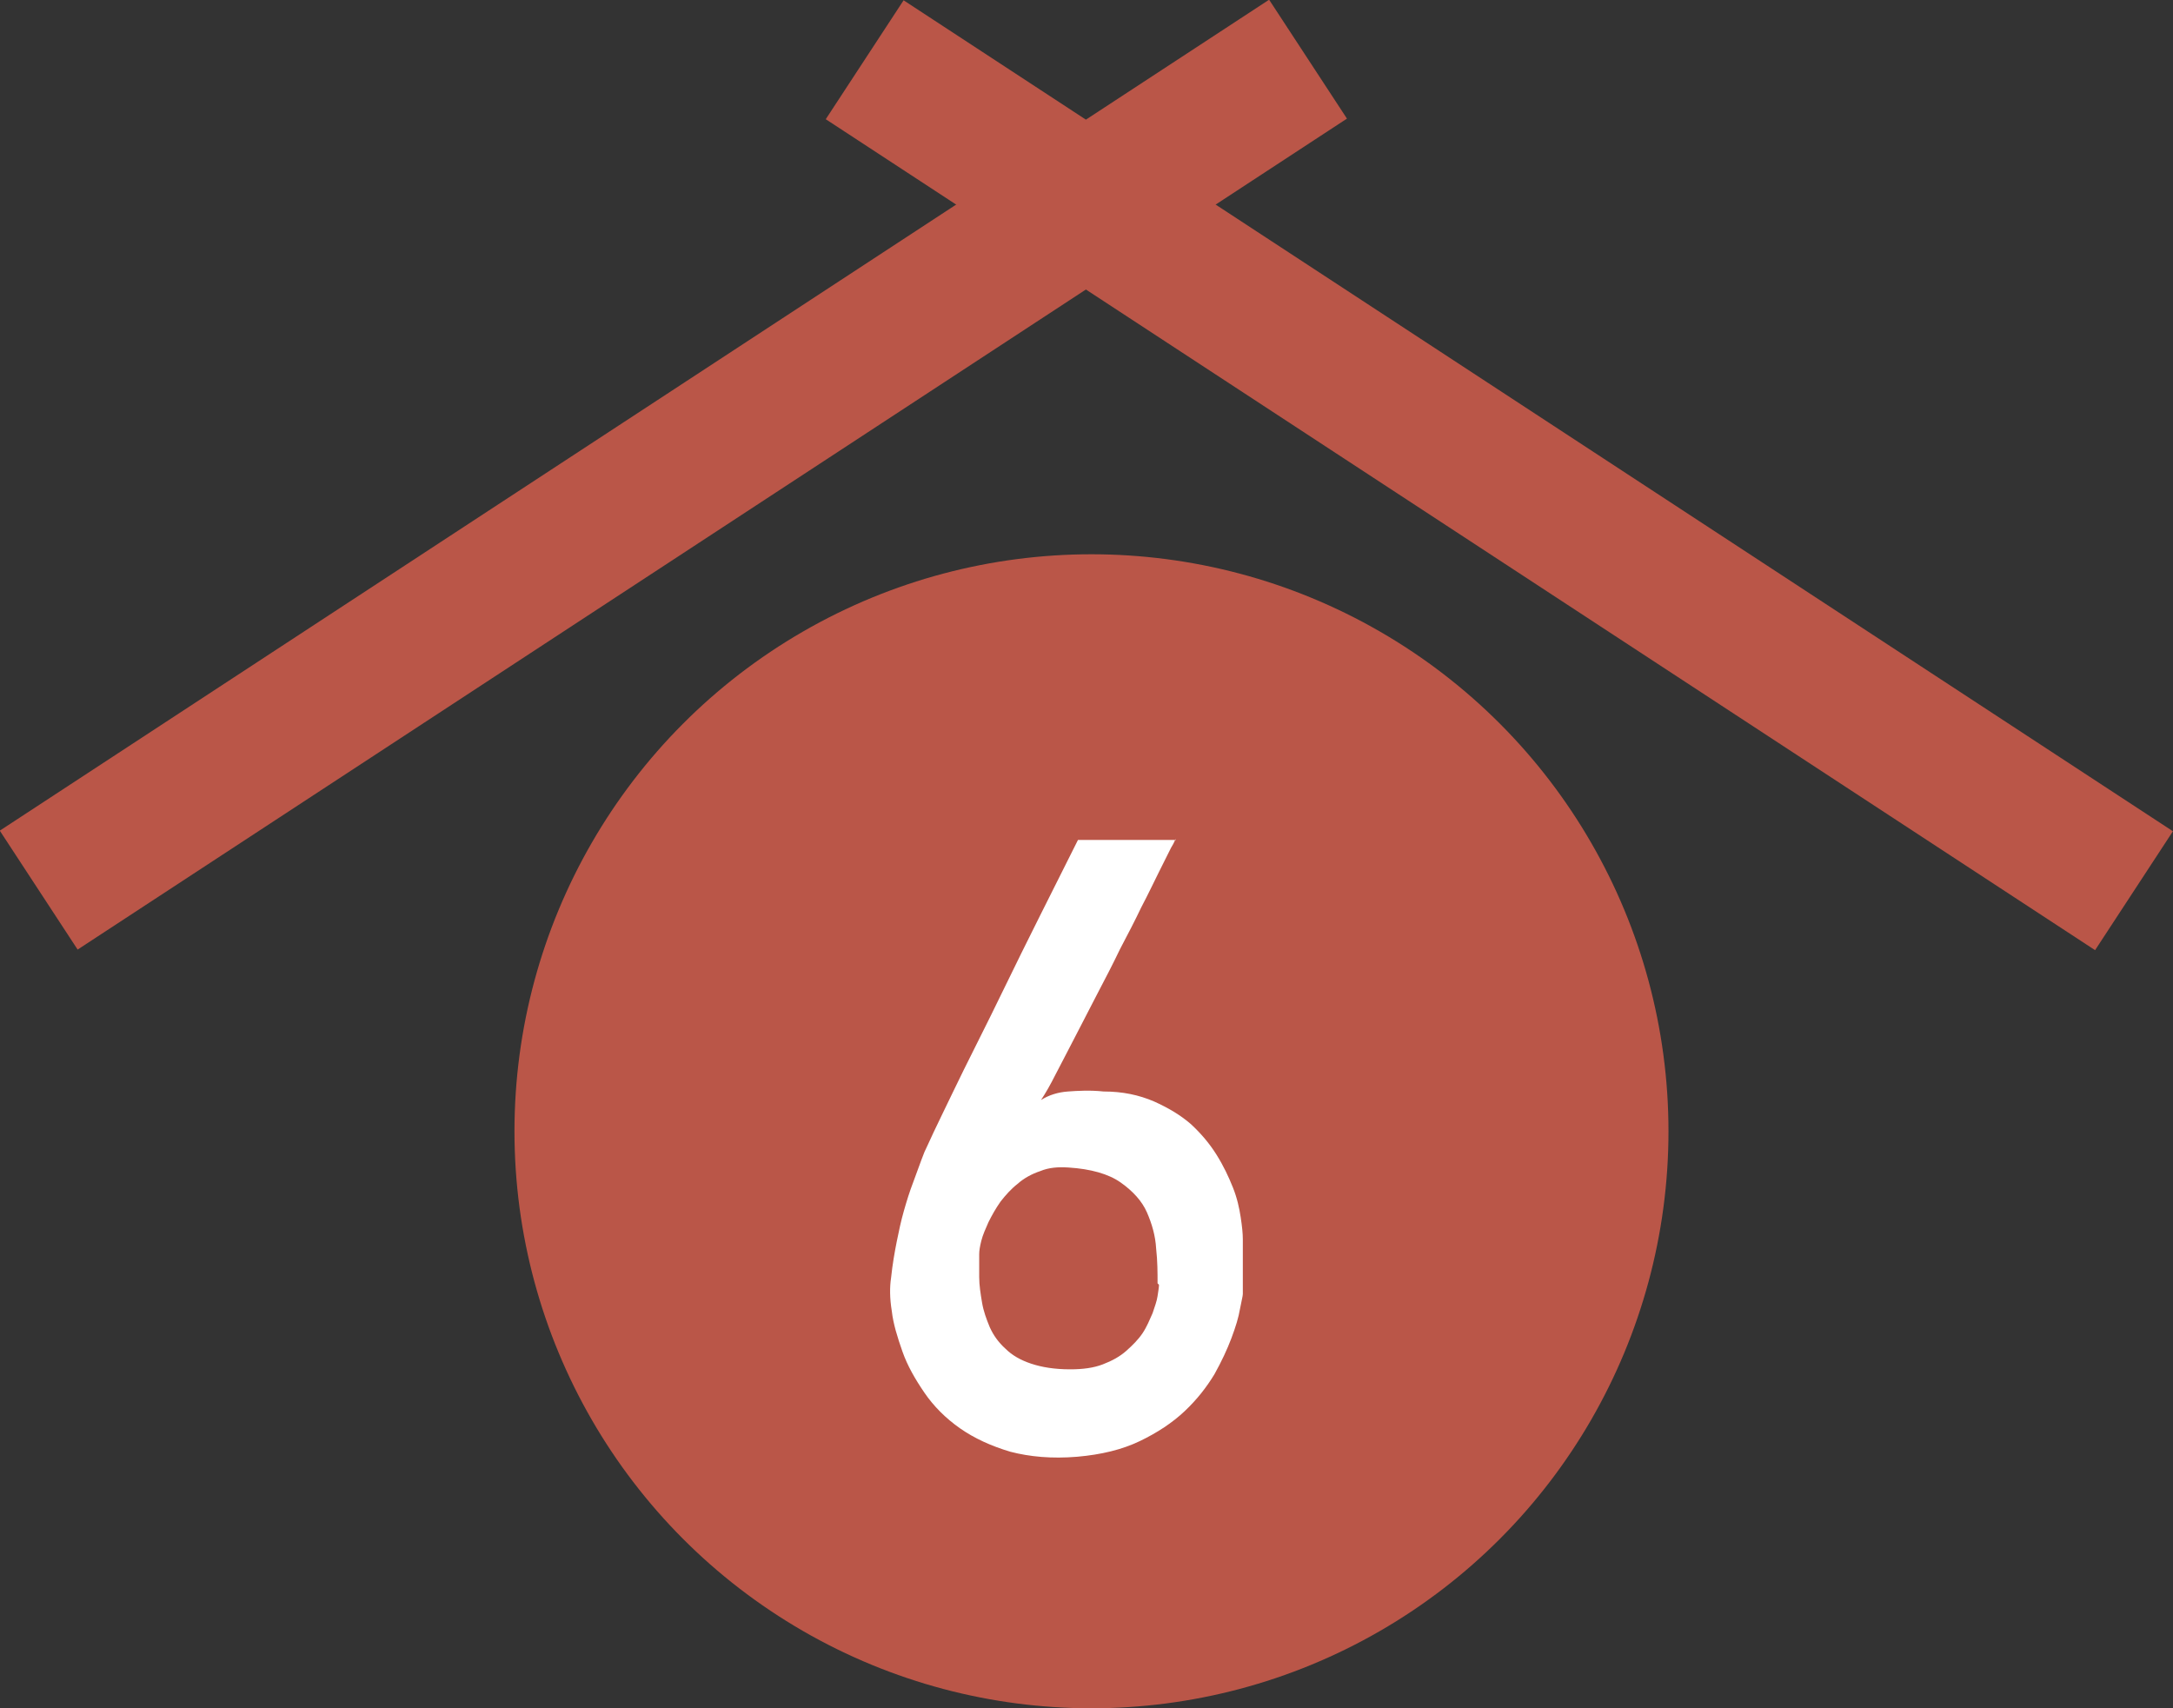
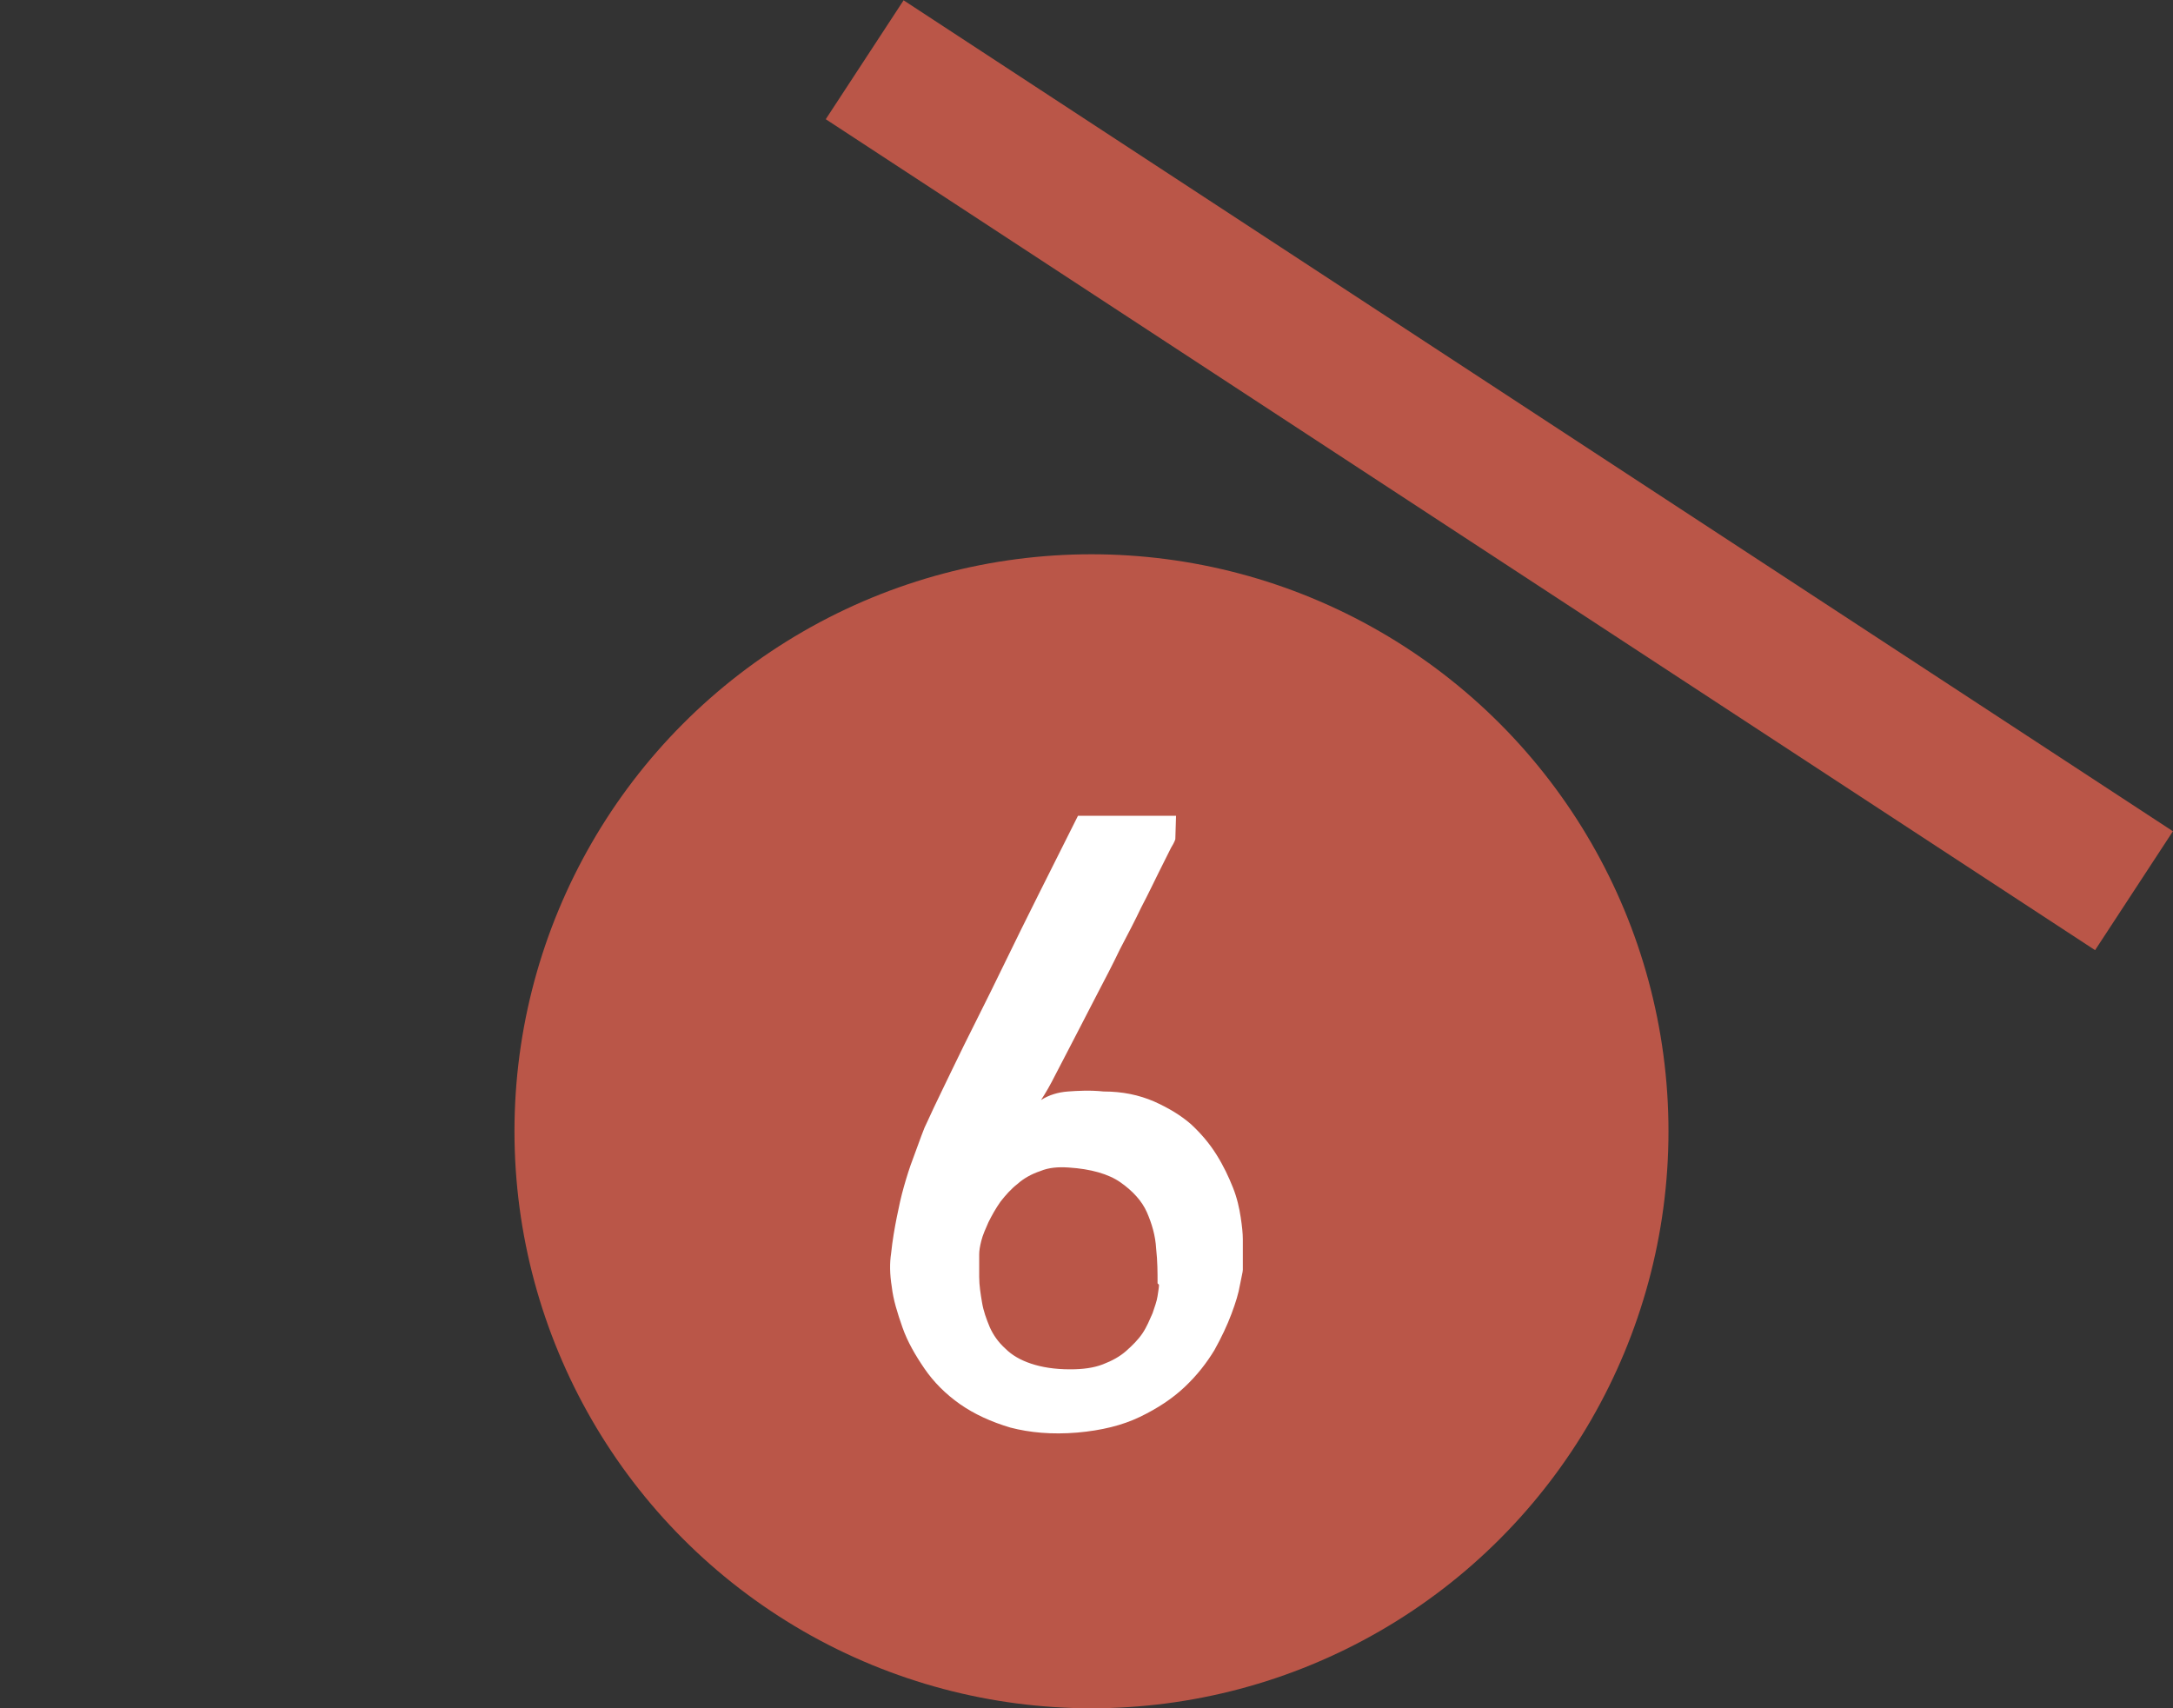
<svg xmlns="http://www.w3.org/2000/svg" id="_レイヤー_2" data-name="レイヤー_2" viewBox="0 0 30.58 24.04">
  <rect x="0" y="0" width="30.58" height="24.04" fill="#333333" stroke="none" />
  <defs>
    <style>
      .cls-1 {
        fill: #fff;
      }

      .cls-2 {
        fill: #ba5648;
      }
    </style>
  </defs>
  <g id="text">
    <g>
      <g>
        <rect class="cls-2" x="20.1" y="-3.99" width="2" height="21.35" transform="translate(3.95 20.68) rotate(-56.79)" />
-         <rect class="cls-2" x="-1.2" y="5.68" width="21.35" height="2" transform="translate(-2.11 6.28) rotate(-33.21)" />
      </g>
      <circle class="cls-2" cx="15.36" cy="15.92" r="8.12" />
-       <path class="cls-1" d="M16.54,11.81s-.01.04-.06.12c-.04.08-.1.2-.17.34-.07.14-.15.31-.25.5-.09.19-.19.38-.3.59-.1.21-.21.42-.32.63-.11.21-.21.41-.31.6-.1.19-.19.37-.27.52-.08.16-.15.28-.21.37.11-.07.24-.11.38-.12.14-.01.31-.02.5,0,.27,0,.5.05.71.14.2.09.37.19.52.32.14.13.26.27.36.43.1.16.17.31.23.46s.09.29.11.42c.02.13.03.23.03.31v.34c0,.08,0,.15,0,.23,0,.08,0,.14,0,.2,0,.03-.02.1-.04.21-.02.12-.06.25-.12.41-.06.16-.14.33-.24.51-.11.18-.24.35-.42.52-.17.16-.38.3-.63.42-.25.12-.54.19-.88.22-.36.03-.67,0-.94-.07-.27-.08-.51-.19-.71-.33-.2-.14-.37-.31-.5-.5-.13-.19-.24-.38-.31-.58s-.13-.39-.15-.57c-.03-.18-.03-.34-.01-.47.02-.19.05-.36.08-.51.03-.15.06-.29.1-.43.04-.14.08-.27.13-.4.05-.13.1-.28.16-.43.02-.04.06-.13.13-.28s.16-.33.26-.54c.1-.21.22-.45.35-.71s.26-.52.39-.79c.3-.62.65-1.31,1.03-2.07h1.38ZM16.29,18.06c0-.15,0-.31-.02-.49-.01-.18-.06-.35-.13-.51s-.2-.3-.37-.42c-.17-.12-.42-.19-.73-.21-.15-.01-.28,0-.4.05-.12.04-.23.1-.32.18-.09.07-.17.16-.24.25-.07.1-.12.19-.17.29-.04.09-.08.18-.1.26-.02.08-.03.14-.03.19,0,.1,0,.21,0,.32,0,.12.02.24.04.36.02.12.06.23.11.35.05.11.12.21.22.3.09.09.21.16.36.21.15.05.33.08.55.08.18,0,.33-.02.46-.07.13-.05.24-.11.33-.19.09-.08.17-.16.23-.25.06-.09.1-.19.14-.28.03-.09.06-.17.07-.24.01-.07.02-.12.02-.16Z" />
+       <path class="cls-1" d="M16.54,11.81s-.01.04-.06.12c-.04.08-.1.2-.17.34-.07.14-.15.31-.25.5-.09.19-.19.38-.3.59-.1.21-.21.42-.32.63-.11.21-.21.41-.31.6-.1.19-.19.37-.27.52-.08.16-.15.28-.21.37.11-.07.24-.11.38-.12.14-.01.31-.02.5,0,.27,0,.5.05.71.14.2.09.37.19.52.32.14.13.26.27.36.43.1.16.17.31.23.46s.09.29.11.42c.02.13.03.23.03.31c0,.08,0,.15,0,.23,0,.08,0,.14,0,.2,0,.03-.02.1-.04.21-.02.12-.06.25-.12.41-.06.16-.14.33-.24.51-.11.18-.24.35-.42.52-.17.16-.38.3-.63.42-.25.12-.54.19-.88.22-.36.03-.67,0-.94-.07-.27-.08-.51-.19-.71-.33-.2-.14-.37-.31-.5-.5-.13-.19-.24-.38-.31-.58s-.13-.39-.15-.57c-.03-.18-.03-.34-.01-.47.02-.19.05-.36.08-.51.03-.15.06-.29.1-.43.04-.14.08-.27.13-.4.05-.13.1-.28.16-.43.02-.04.06-.13.13-.28s.16-.33.26-.54c.1-.21.22-.45.35-.71s.26-.52.39-.79c.3-.62.65-1.31,1.03-2.07h1.38ZM16.29,18.06c0-.15,0-.31-.02-.49-.01-.18-.06-.35-.13-.51s-.2-.3-.37-.42c-.17-.12-.42-.19-.73-.21-.15-.01-.28,0-.4.05-.12.04-.23.1-.32.18-.09.07-.17.16-.24.25-.07.1-.12.19-.17.29-.04.09-.08.18-.1.26-.02.08-.03.14-.03.19,0,.1,0,.21,0,.32,0,.12.02.24.04.36.02.12.06.23.11.35.05.11.12.21.22.3.09.09.21.16.36.21.15.05.33.08.55.08.18,0,.33-.02.46-.07.13-.05.24-.11.33-.19.09-.08.17-.16.23-.25.06-.09.1-.19.14-.28.03-.09.06-.17.07-.24.01-.07.02-.12.02-.16Z" />
    </g>
  </g>
</svg>